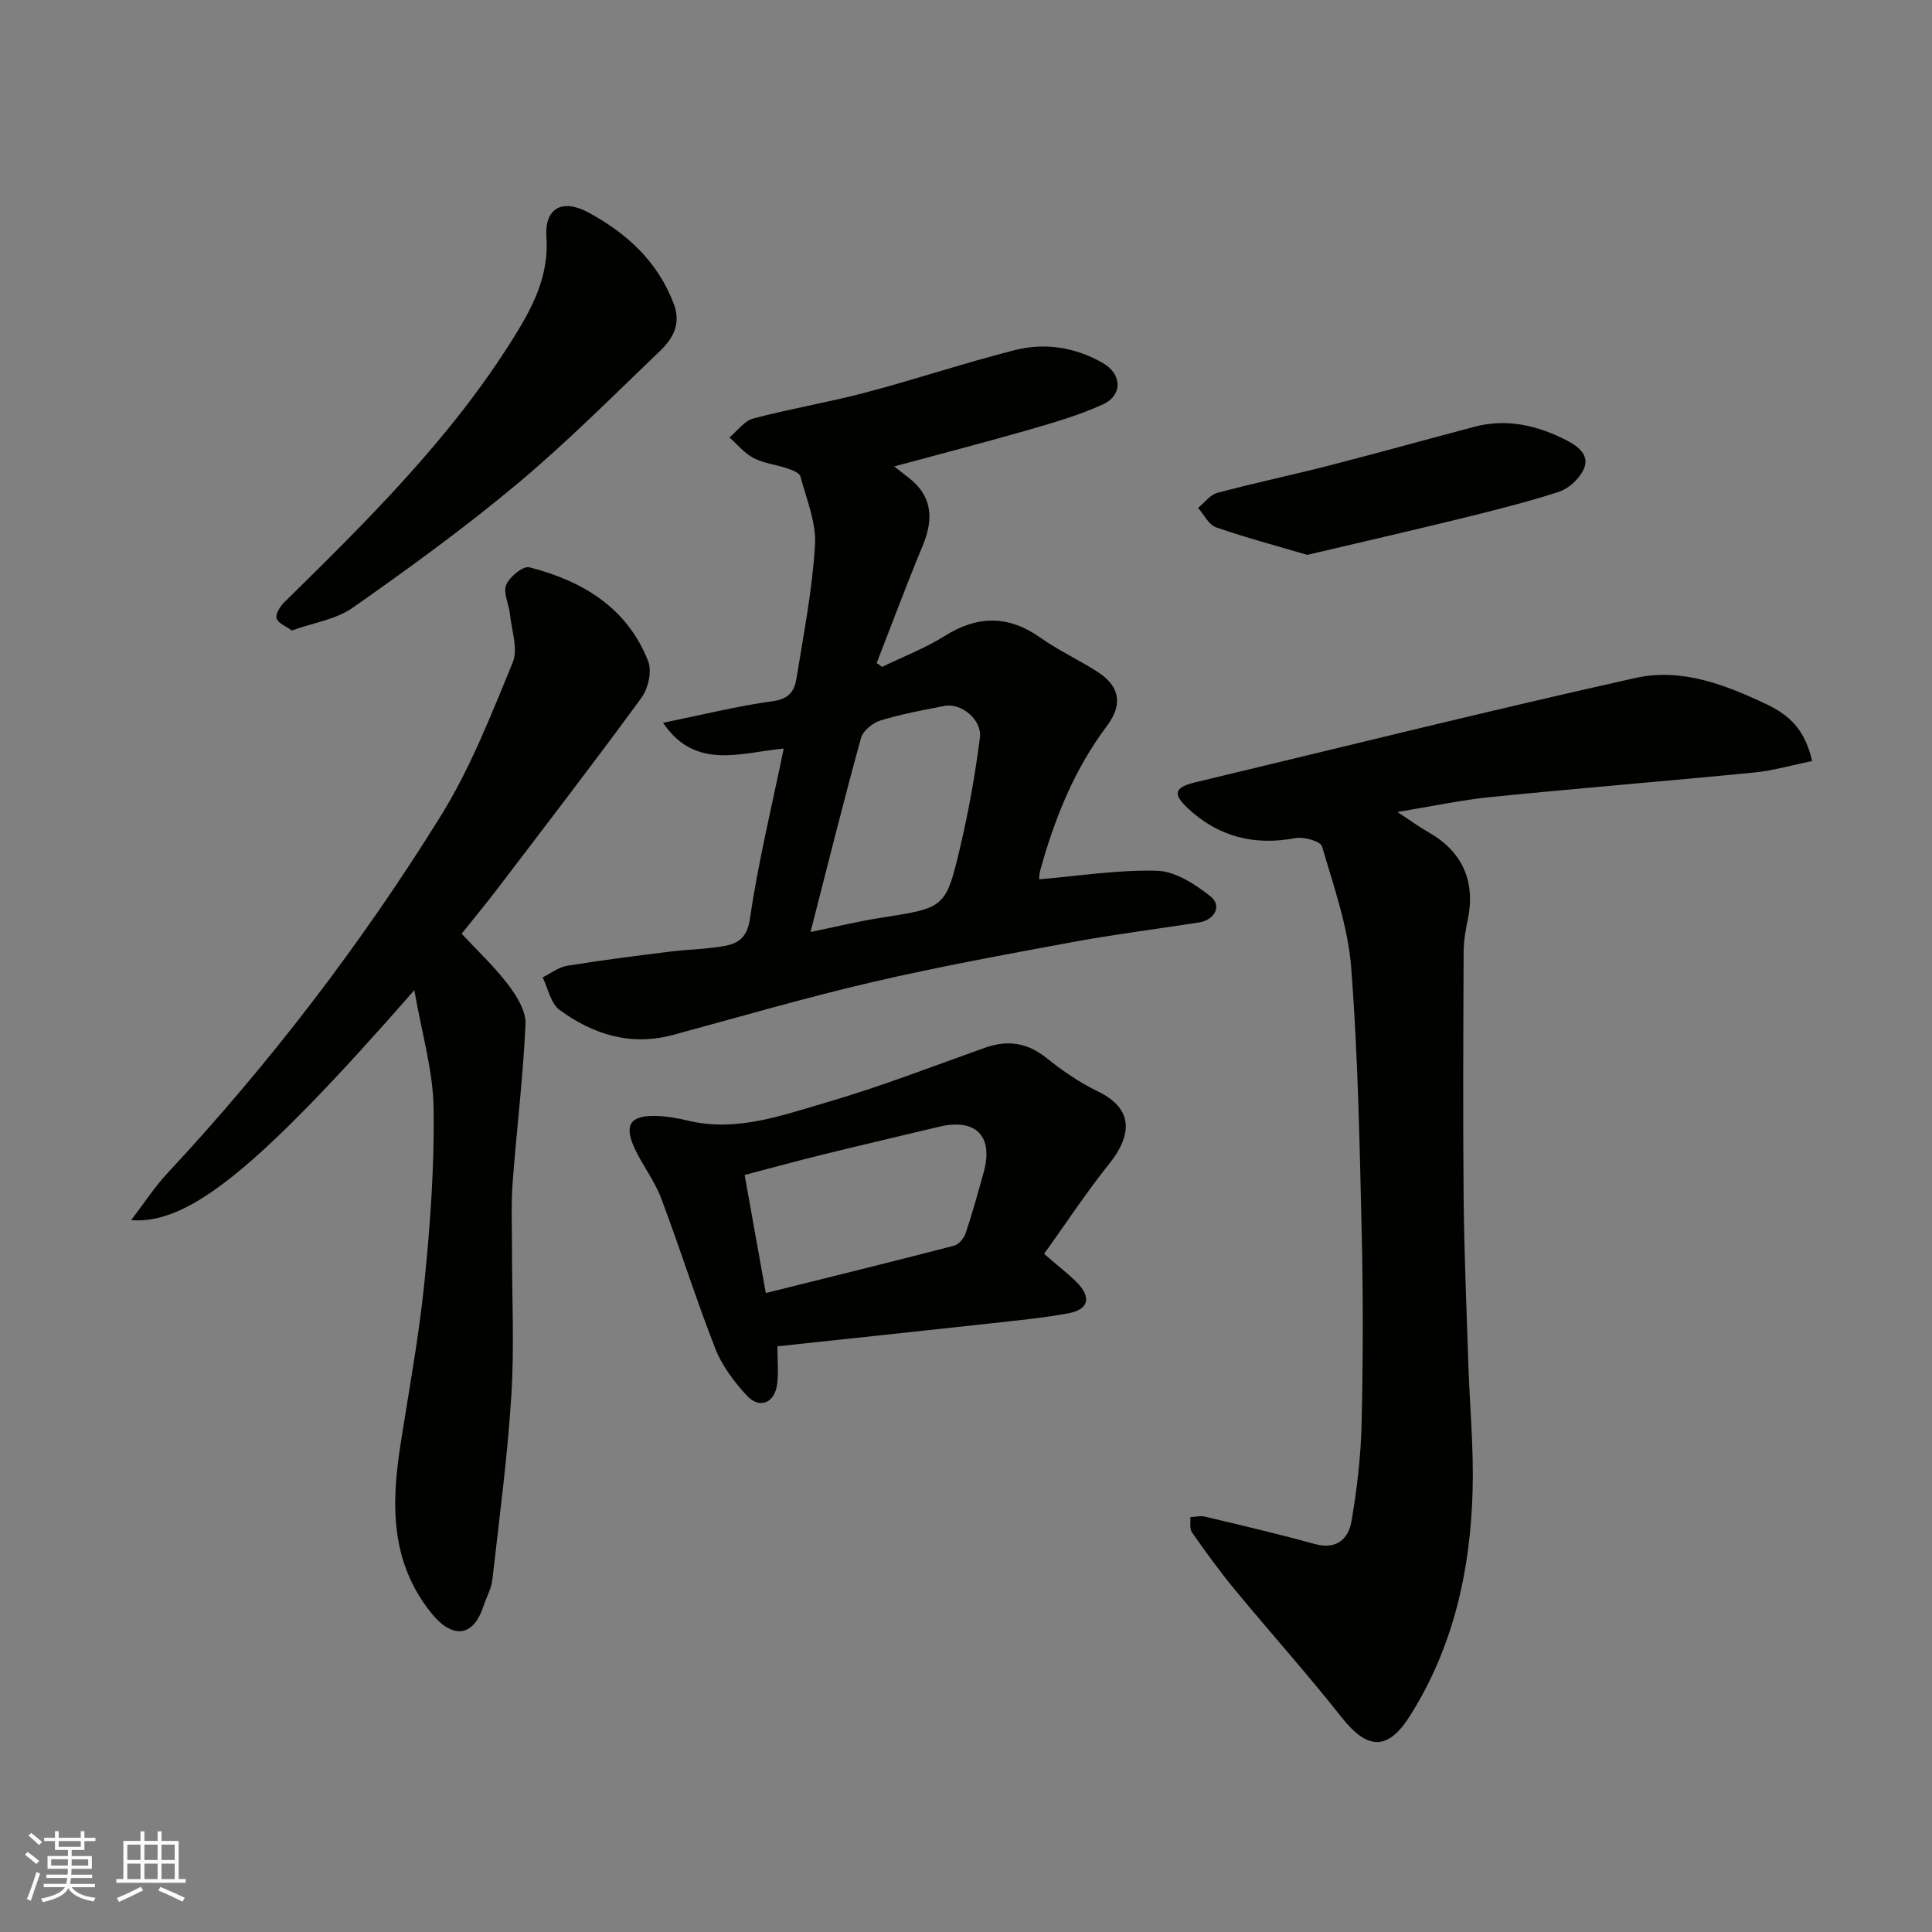
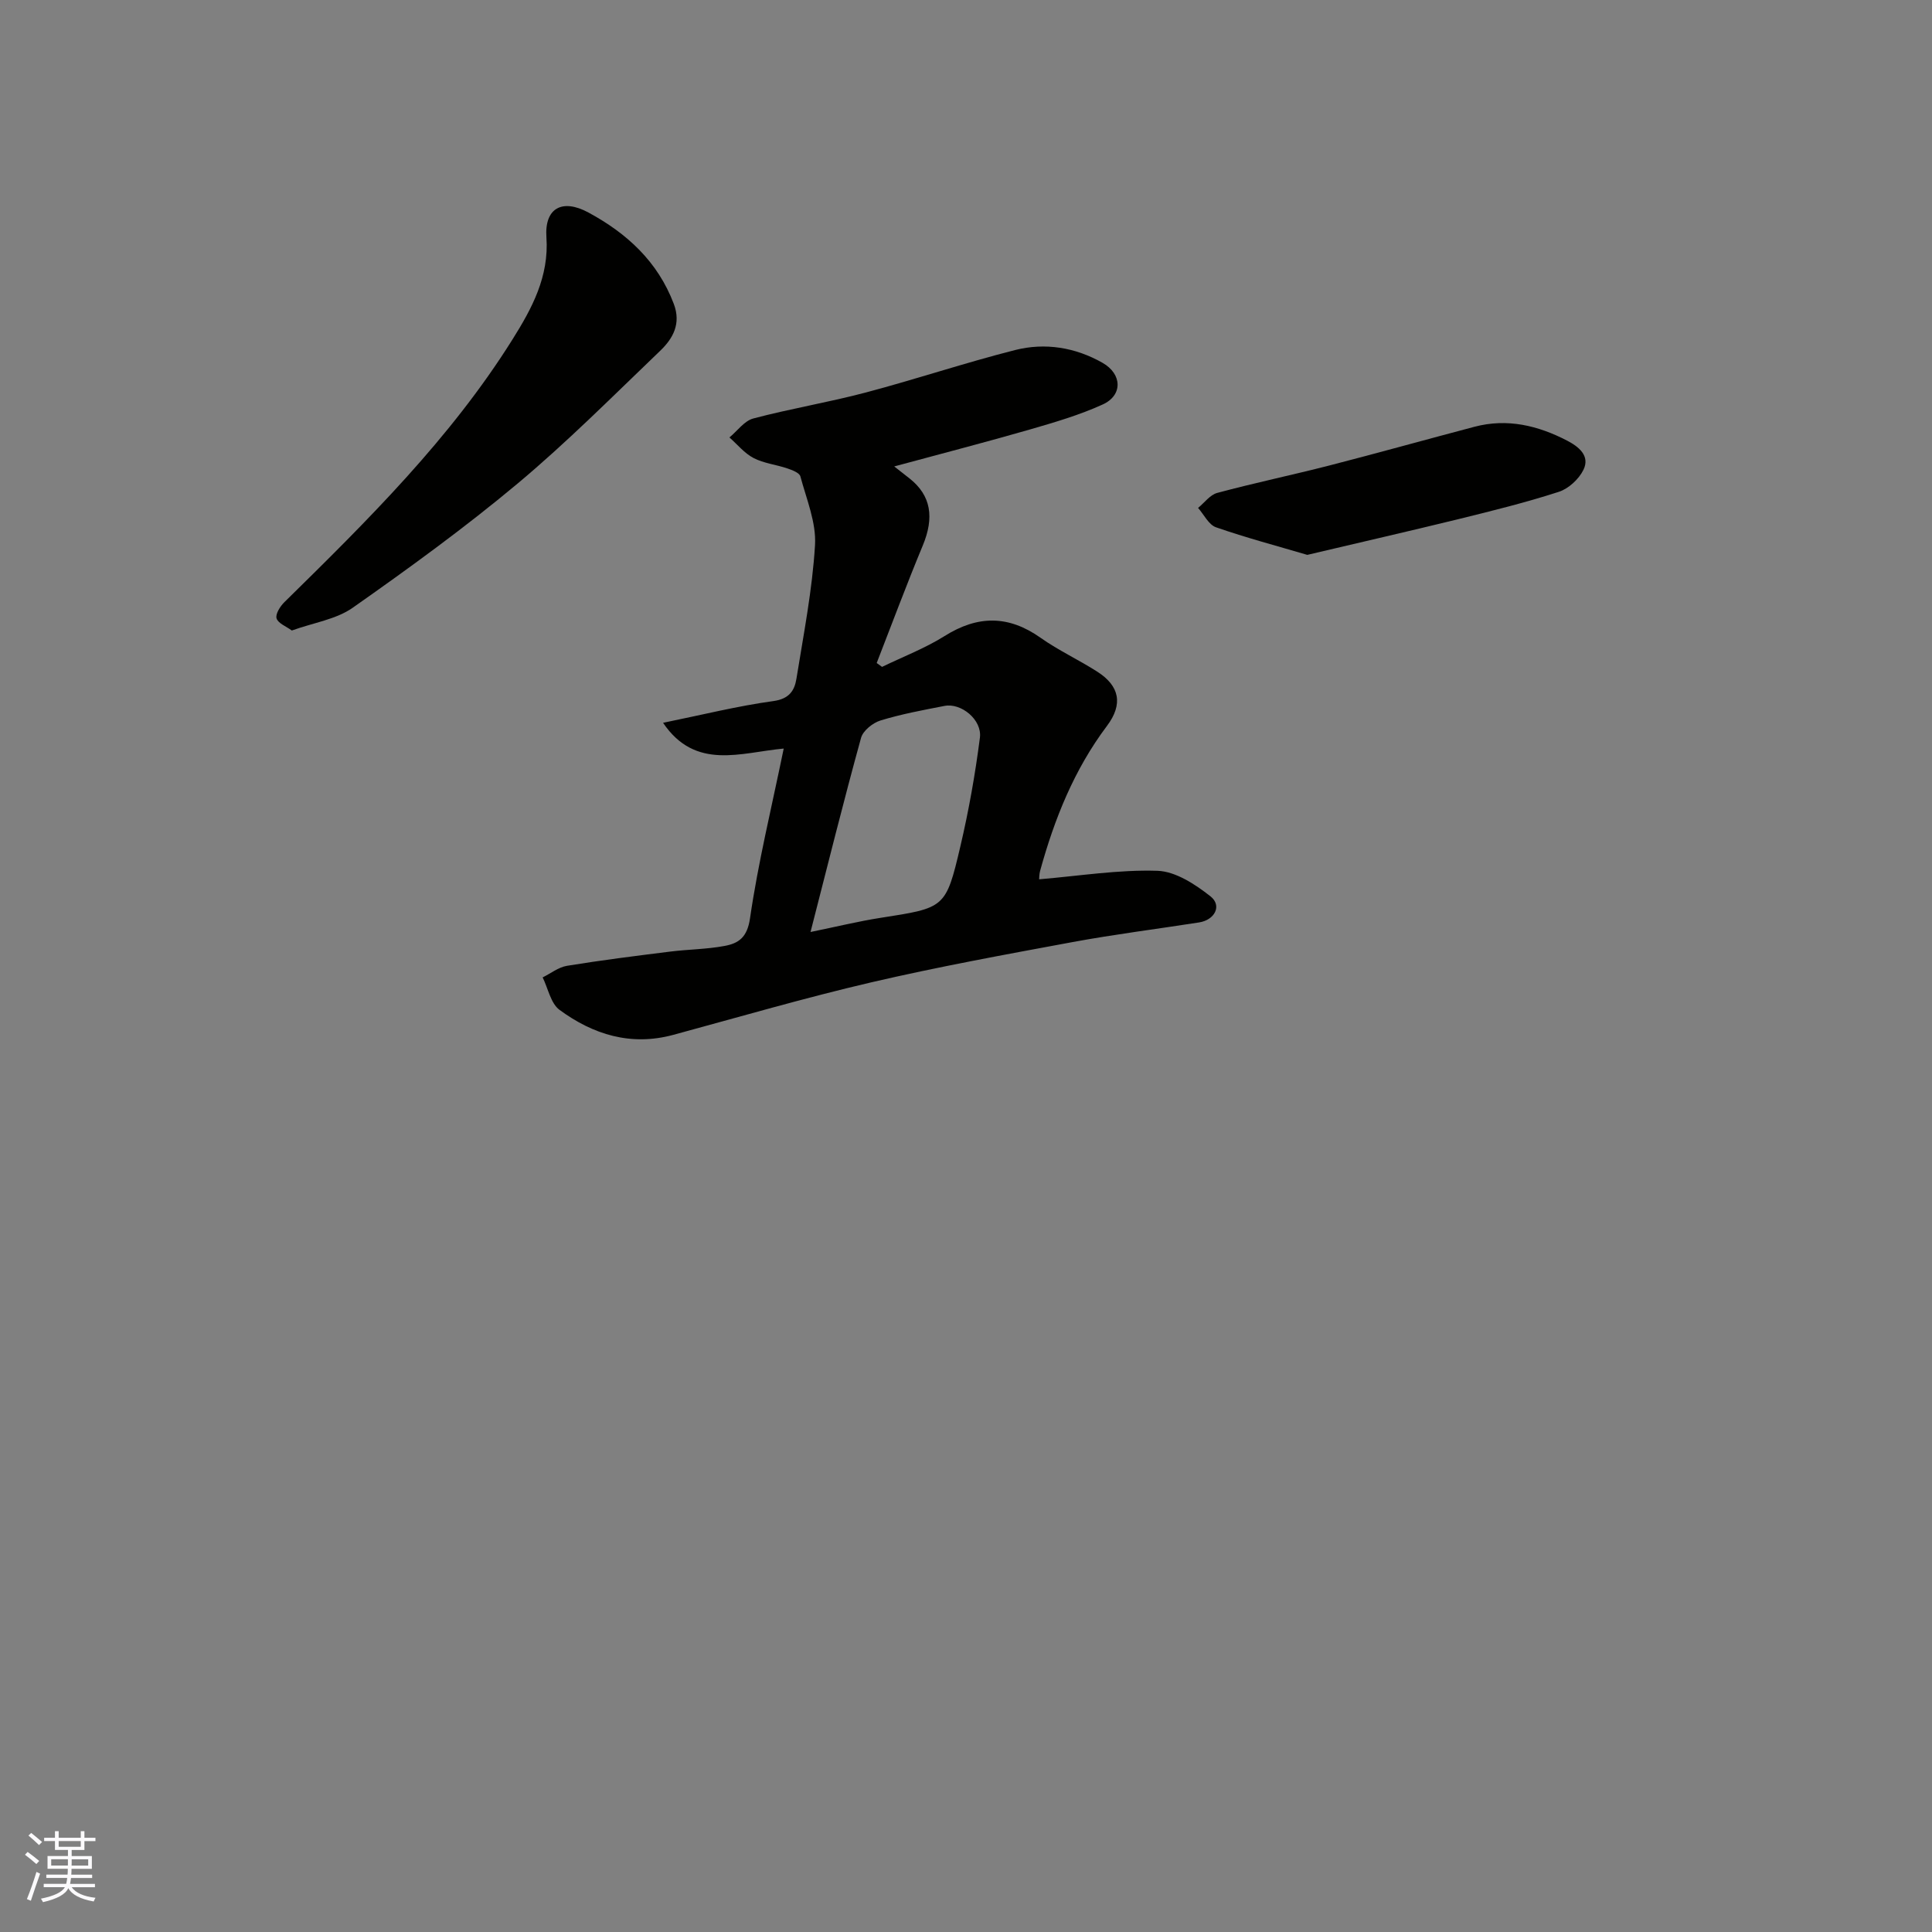
<svg xmlns="http://www.w3.org/2000/svg" enable-background="new 0 0 400 400" viewBox="0 0 400 400">
  <rect x="0" y="0" width="400" height="400" fill="#808080" stroke="none" />
  <g fill="#010100">
-     <path d="m375.18 157.56c-4.21.86-8.06 1.99-11.99 2.38-18.15 1.78-36.32 3.25-54.47 5.07-6.12.61-12.18 1.92-19.42 3.1 2.77 1.81 4.56 3.12 6.48 4.21 6.93 3.94 9.72 10.08 8.14 17.89-.45 2.24-.88 4.53-.89 6.8-.07 16.99-.16 33.99 0 50.98.11 11.43.6 22.86.97 34.29.29 8.77 1.13 17.54.89 26.29-.45 16.53-3.95 32.33-12.91 46.59-4.6 7.33-8.81 7.25-14.26.34-7.12-9.03-14.82-17.6-22.14-26.47-3.11-3.77-5.98-7.75-8.79-11.76-.54-.76-.26-2.1-.36-3.17 1.03-.04 2.12-.32 3.08-.09 7.58 1.81 15.18 3.58 22.69 5.66 4.51 1.24 6.97-1.03 7.61-4.73 1.14-6.61 1.93-13.35 2.09-20.05.31-13.15.34-26.33.03-39.48-.43-18.37-.76-36.77-2.18-55.07-.66-8.49-3.62-16.83-6.04-25.1-.31-1.07-3.77-2.05-5.52-1.72-8.54 1.62-15.98-.29-22.28-6.19-3.2-3-2.72-4.33 1.57-5.36 30.37-7.27 60.69-14.82 91.17-21.62 9.35-2.08 18.34 1.32 26.99 5.41 4.85 2.3 8.04 5.26 9.54 11.8z" />
    <path d="m182.62 138.07c4.33-2.1 8.89-3.84 12.94-6.38 6.87-4.32 13.24-4.35 19.9.37 3.72 2.63 7.92 4.56 11.76 7.03 4.56 2.93 5.36 6.69 1.96 11.21-6.79 9.03-10.87 19.23-13.83 29.98-.2.72-.18 1.51-.21 1.77 8.34-.7 16.45-2.02 24.5-1.76 3.75.12 7.82 2.8 10.98 5.29 2.43 1.92.9 4.89-2.37 5.4-8.71 1.36-17.48 2.46-26.15 4.06-13.94 2.58-27.9 5.13-41.7 8.34-13.77 3.21-27.37 7.18-41.02 10.88-8.77 2.37-16.57-.06-23.54-5.18-1.82-1.34-2.36-4.43-3.49-6.72 1.68-.83 3.28-2.11 5.04-2.4 7.09-1.16 14.22-2.05 21.34-2.94 3.75-.47 7.57-.48 11.27-1.17 2.91-.54 4.7-1.74 5.28-5.71 1.68-11.57 4.48-22.97 6.98-35.16-8.9.82-18.26 4.6-24.98-5.33 8.19-1.67 15.46-3.49 22.84-4.5 3.26-.45 4.37-2.15 4.77-4.61 1.48-9.2 3.29-18.4 3.85-27.67.28-4.68-1.77-9.53-3.03-14.24-.2-.75-1.72-1.32-2.73-1.66-2.3-.78-4.84-1.04-6.96-2.14-1.89-.98-3.35-2.81-5-4.26 1.64-1.35 3.08-3.44 4.95-3.93 7.7-2.04 15.59-3.34 23.29-5.38 10.36-2.74 20.54-6.16 30.92-8.79 6.2-1.57 12.45-.56 18.09 2.65 4.07 2.31 4.22 6.72.04 8.62-4.85 2.21-10.04 3.72-15.18 5.21-8.99 2.59-18.06 4.93-27.99 7.62 1.56 1.22 2.38 1.86 3.2 2.51 4.43 3.52 5.13 8.06 2.7 13.89-3.34 8.03-6.37 16.19-9.53 24.3.38.27.74.53 1.11.8zm-14.81 54.89c5.34-1.09 9.88-2.21 14.49-2.93 13.33-2.08 13.52-1.97 16.52-14.74 1.75-7.44 3.09-15 4.06-22.57.47-3.71-3.89-7.24-7.32-6.57-4.44.86-8.92 1.69-13.24 3.01-1.61.49-3.64 2.11-4.05 3.61-3.62 13.11-6.9 26.32-10.46 40.19z" />
-     <path d="m95.58 193.32c3.28 3.53 6.78 6.8 9.64 10.56 1.77 2.33 3.7 5.46 3.58 8.14-.49 10.99-1.85 21.93-2.67 32.91-.33 4.47-.12 8.99-.13 13.49-.01 10.16.5 20.36-.13 30.48-.8 12.75-2.49 25.44-3.93 38.14-.21 1.88-1.24 3.66-1.85 5.51-2.13 6.5-6.49 6.8-10.85 1.35-8.38-10.49-8.25-22.29-6.36-34.54 1.74-11.31 3.86-22.58 5-33.95 1.2-11.98 2.09-24.06 1.89-36.07-.13-7.77-2.46-15.51-3.99-24.33-31.99 36.52-46.57 48.58-58.63 47.61 2.75-3.6 4.86-6.87 7.47-9.67 21.28-22.85 40.21-47.55 56.65-74.04 6.13-9.88 10.44-20.96 14.89-31.77 1.15-2.78-.24-6.63-.58-9.98-.21-2.07-1.46-4.44-.78-6.07.69-1.67 3.51-3.97 4.8-3.64 10.98 2.82 20.26 8.34 24.6 19.46.81 2.07 0 5.64-1.39 7.55-9.74 13.33-19.82 26.41-29.82 39.55-2.19 2.88-4.5 5.66-7.41 9.31z" />
-     <path d="m216.17 259.6c3.05 2.64 5.01 4.14 6.74 5.87 3.13 3.13 2.51 5.67-1.78 6.45-5.13.94-10.35 1.44-15.55 2.02-14.66 1.61-29.32 3.16-44.62 4.8 0 2.9.24 5.36-.05 7.76-.49 4.02-3.68 5.32-6.35 2.38-2.59-2.84-5.08-6.12-6.46-9.65-4.03-10.29-7.33-20.87-11.24-31.21-1.37-3.63-3.89-6.81-5.51-10.36-2.17-4.77-.86-6.71 4.32-6.62 2.27.04 4.57.45 6.78.98 10.07 2.4 19.45-1.1 28.74-3.8 11.06-3.22 21.83-7.42 32.69-11.28 4.72-1.68 8.79-1.1 12.79 2.11 3.29 2.64 6.86 5.09 10.64 6.92 7.09 3.42 7.41 8.69 2.26 15.09-4.76 5.93-8.94 12.34-13.4 18.54zm-57.62 8.11c13.2-3.29 26.11-6.46 38.97-9.8.98-.25 2.05-1.53 2.4-2.56 1.39-4.15 2.56-8.38 3.73-12.6 2.09-7.53-1.59-11.29-9.22-9.47-8.06 1.93-16.13 3.8-24.18 5.79-5.44 1.34-10.84 2.82-16.08 4.19 1.46 8.13 2.8 15.65 4.38 24.45z" />
    <path d="m60.42 130.54c-1.17-.86-2.84-1.48-3.16-2.51-.27-.89.74-2.5 1.62-3.36 17.2-16.9 34.37-33.85 47.26-54.45 3.97-6.34 7.56-12.93 6.99-21.09-.42-6.07 3.28-8.06 8.7-5.13 7.97 4.31 14.35 10.15 17.67 18.91 1.55 4.09-.15 7.16-2.8 9.7-9.73 9.32-19.26 18.91-29.58 27.54-10.9 9.11-22.44 17.49-34.07 25.66-3.44 2.43-8.12 3.1-12.63 4.73z" />
    <path d="m270.66 114.88c-6.24-1.84-12.65-3.54-18.9-5.71-1.52-.53-2.49-2.63-3.71-4.01 1.31-1.07 2.47-2.71 3.97-3.11 7.67-2.06 15.46-3.69 23.15-5.66 10.07-2.59 20.08-5.39 30.13-8.04 6.77-1.78 13.12-.25 19.14 2.87 2.33 1.21 4.84 3.11 3.39 6.06-.95 1.93-3.08 3.9-5.1 4.55-6.79 2.2-13.75 3.92-20.69 5.63-10.25 2.51-20.55 4.86-31.38 7.42z" />
  </g>
  <path d="m5.17 384 .55-.58c.85.61 1.65 1.24 2.4 1.87l-.59.64c-.83-.73-1.62-1.37-2.36-1.93m1.22 9.53-.82-.34c.71-1.76 1.37-3.64 1.98-5.63.24.13.5.25.76.36-.6 1.67-1.24 3.54-1.92 5.61m-.5-13.5.57-.54c.56.44 1.31 1.06 2.26 1.87l-.64.64c-.68-.66-1.41-1.32-2.19-1.97m3.25.46h2.24v-1.36h.77v1.36h4.57v-1.36h.76v1.36h2.28v.69h-2.28v1.84h-2.64v1.26h4.18v2.64h-4.21c0 .45-.02.86-.05 1.21h4.32v.69h-4.38c-.04.34-.1.75-.19 1.22h5.15v.69h-4.82c.87 1.19 2.51 1.92 4.93 2.19-.17.31-.3.57-.37.76-2.77-.49-4.52-1.41-5.26-2.76-.56 1.26-2.3 2.23-5.24 2.9-.12-.24-.26-.48-.43-.72 2.73-.55 4.38-1.34 4.96-2.38h-4.38v-.69h4.65c.1-.38.17-.79.21-1.22h-4.32v-.69h4.4c.03-.34.05-.75.05-1.21h-4.2v-2.64h4.23v-1.26h-2.69v-1.84h-2.24zm1.46 4.46v1.29h3.45c.01-.4.02-.57.01-.53v-.32-.45h-3.46zm1.55-2.59h4.57v-1.19h-4.57zm6.11 2.59h-3.42v.77c-.01.19-.01.37-.02.53h3.44z" fill="#fbfafc" />
-   <path d="m32.63 379.16h.82v1.98h3.54v7.89h1.45v.78h-14.36v-.78h1.46v-7.89h3.54v-1.98h.82v1.98h2.73zm-3.49 11.48.5.73c-1.61.82-3.28 1.63-5 2.41-.13-.27-.28-.55-.44-.82 1.75-.72 3.4-1.49 4.94-2.32m-2.78-5.55h2.73v-3.18h-2.73zm0 3.95h2.73v-3.2h-2.73zm3.54-3.95h2.73v-3.18h-2.73zm0 3.95h2.73v-3.2h-2.73zm7.89 4.68c-1.84-.92-3.51-1.7-5.02-2.32l.45-.73c1.89.8 3.57 1.55 5.04 2.23zm-1.62-11.81h-2.73v3.18h2.73zm-2.73 7.13h2.73v-3.2h-2.73z" fill="#fbfafc" />
</svg>